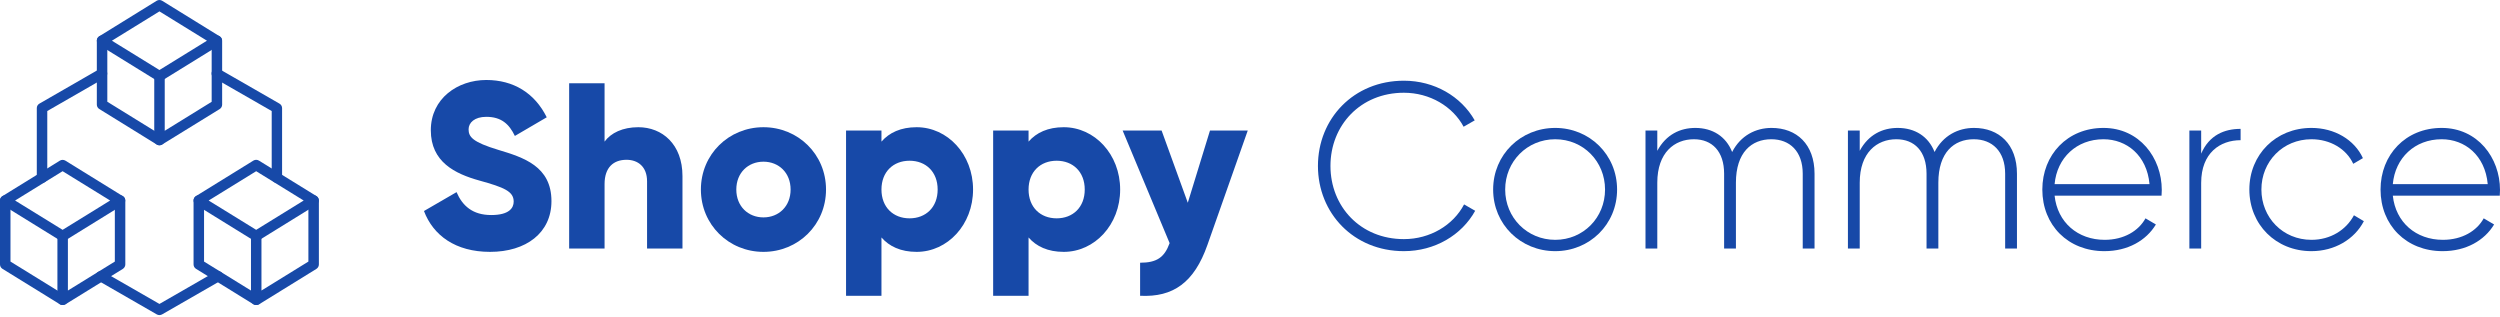
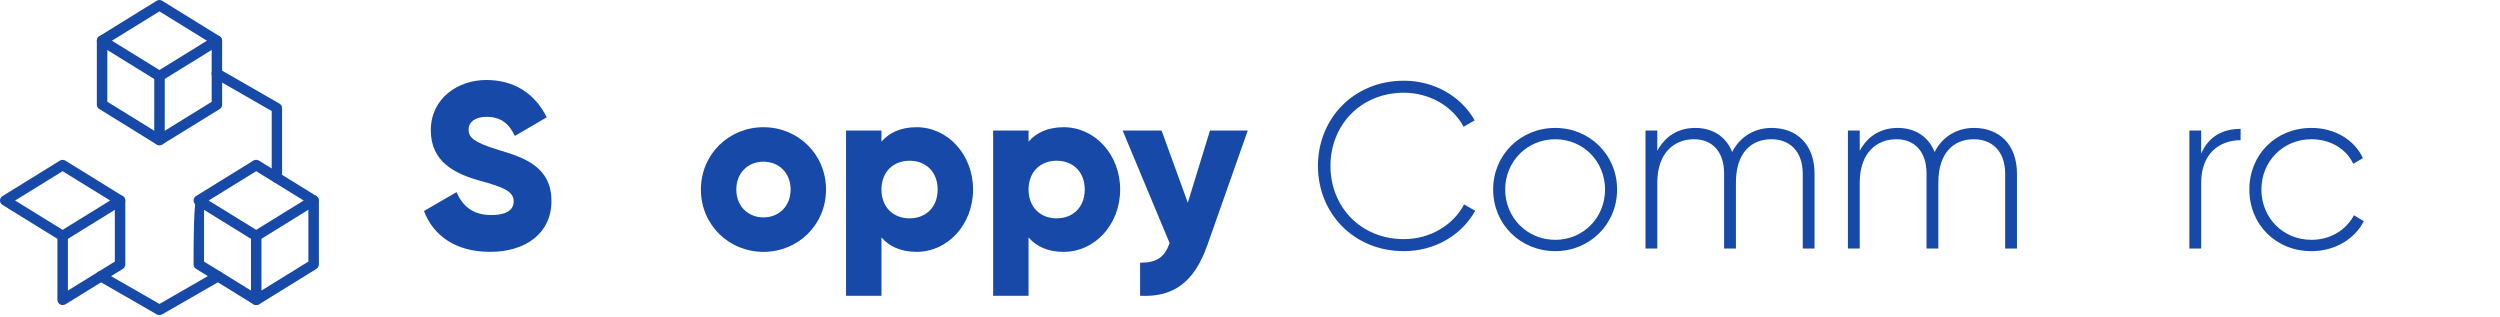
<svg xmlns="http://www.w3.org/2000/svg" width="260" height="33" viewBox="0 0 260 33" fill="none">
  <path d="M50.968 26.194C54.7 26.194 57.351 24.23 57.351 20.915C57.351 17.281 54.43 16.373 51.827 15.587C49.151 14.777 48.733 14.237 48.733 13.451C48.733 12.763 49.347 12.15 50.575 12.15C52.146 12.15 52.956 12.911 53.546 14.138L56.86 12.199C55.608 9.67 53.398 8.319 50.575 8.319C47.604 8.319 44.805 10.235 44.805 13.549C44.805 16.839 47.309 18.067 49.863 18.779C52.441 19.491 53.423 19.908 53.423 20.964C53.423 21.627 52.956 22.364 51.09 22.364C49.151 22.364 48.095 21.406 47.481 19.982L44.093 21.946C45.05 24.475 47.358 26.194 50.968 26.194Z" fill="#1749A8" />
-   <path d="M66.386 13.23C64.766 13.23 63.538 13.819 62.875 14.728V8.663H59.192V25.85H62.875V19.147C62.875 17.404 63.808 16.618 65.158 16.618C66.337 16.618 67.294 17.33 67.294 18.853V25.85H70.977V18.312C70.977 14.998 68.866 13.23 66.386 13.23Z" fill="#1749A8" />
  <path d="M79.399 26.194C83.008 26.194 85.906 23.37 85.906 19.712C85.906 16.053 83.008 13.23 79.399 13.23C75.79 13.23 72.893 16.053 72.893 19.712C72.893 23.37 75.79 26.194 79.399 26.194ZM79.399 22.609C77.803 22.609 76.576 21.455 76.576 19.712C76.576 17.969 77.803 16.815 79.399 16.815C80.995 16.815 82.223 17.969 82.223 19.712C82.223 21.455 80.995 22.609 79.399 22.609Z" fill="#1749A8" />
  <path d="M95.33 13.23C93.685 13.23 92.482 13.795 91.672 14.728V13.574H87.989V30.761H91.672V24.696C92.482 25.629 93.685 26.194 95.33 26.194C98.547 26.194 101.198 23.37 101.198 19.712C101.198 16.053 98.547 13.23 95.33 13.23ZM94.594 22.707C92.9 22.707 91.672 21.553 91.672 19.712C91.672 17.87 92.9 16.716 94.594 16.716C96.288 16.716 97.516 17.87 97.516 19.712C97.516 21.553 96.288 22.707 94.594 22.707Z" fill="#1749A8" />
  <path d="M110.628 13.23C108.983 13.23 107.78 13.795 106.97 14.728V13.574H103.287V30.761H106.97V24.696C107.78 25.629 108.983 26.194 110.628 26.194C113.844 26.194 116.496 23.37 116.496 19.712C116.496 16.053 113.844 13.23 110.628 13.23ZM109.891 22.707C108.197 22.707 106.97 21.553 106.97 19.712C106.97 17.87 108.197 16.716 109.891 16.716C111.586 16.716 112.813 17.87 112.813 19.712C112.813 21.553 111.586 22.707 109.891 22.707Z" fill="#1749A8" />
  <path d="M125.839 13.574L123.531 21.087L120.806 13.574H116.754L121.64 25.285C121.1 26.783 120.29 27.323 118.571 27.323V30.761C122.009 30.933 124.194 29.386 125.569 25.482L129.767 13.574H125.839Z" fill="#1749A8" />
  <path d="M146.004 26.12C149.22 26.12 152.019 24.451 153.419 21.922L152.265 21.259C151.135 23.419 148.729 24.868 146.004 24.868C141.486 24.868 138.368 21.48 138.368 17.257C138.368 13.034 141.486 9.645 146.004 9.645C148.705 9.645 151.086 11.069 152.216 13.181L153.37 12.518C151.946 10.014 149.171 8.393 146.004 8.393C140.774 8.393 137.066 12.346 137.066 17.257C137.066 22.167 140.774 26.12 146.004 26.12Z" fill="#1749A8" />
  <path d="M161.744 26.12C165.305 26.12 168.177 23.346 168.177 19.712C168.177 16.078 165.305 13.304 161.744 13.304C158.16 13.304 155.287 16.078 155.287 19.712C155.287 23.346 158.16 26.12 161.744 26.12ZM161.744 24.942C158.823 24.942 156.539 22.634 156.539 19.712C156.539 16.79 158.823 14.482 161.744 14.482C164.666 14.482 166.925 16.79 166.925 19.712C166.925 22.634 164.666 24.942 161.744 24.942Z" fill="#1749A8" />
  <path d="M184.243 13.304C182.598 13.304 181.027 14.089 180.143 15.808C179.504 14.188 178.105 13.304 176.312 13.304C174.741 13.304 173.268 13.991 172.359 15.685V13.574H171.132V25.85H172.359V19C172.359 15.857 174.152 14.482 176.165 14.482C178.056 14.482 179.308 15.734 179.308 18.067V25.85H180.536V19C180.536 15.857 182.156 14.482 184.219 14.482C186.134 14.482 187.484 15.734 187.484 18.067V25.85H188.712V18.067C188.712 14.998 186.846 13.304 184.243 13.304Z" fill="#1749A8" />
  <path d="M205.295 13.304C203.65 13.304 202.079 14.089 201.195 15.808C200.557 14.188 199.157 13.304 197.365 13.304C195.793 13.304 194.32 13.991 193.412 15.685V13.574H192.184V25.85H193.412V19C193.412 15.857 195.204 14.482 197.217 14.482C199.108 14.482 200.36 15.734 200.36 18.067V25.85H201.588V19C201.588 15.857 203.208 14.482 205.271 14.482C207.186 14.482 208.536 15.734 208.536 18.067V25.85H209.764V18.067C209.764 14.998 207.898 13.304 205.295 13.304Z" fill="#1749A8" />
-   <path d="M218.761 13.304C215.004 13.304 212.402 16.103 212.402 19.712C212.402 23.419 215.078 26.12 218.859 26.12C221.29 26.12 223.205 25.015 224.212 23.346L223.131 22.707C222.419 24.009 220.897 24.942 218.884 24.942C216.085 24.942 213.973 23.125 213.678 20.35H224.801C224.801 20.154 224.825 19.957 224.825 19.761C224.825 16.397 222.493 13.304 218.761 13.304ZM218.761 14.482C221.167 14.482 223.279 16.152 223.549 19.147H213.678C213.924 16.422 215.962 14.482 218.761 14.482Z" fill="#1749A8" />
  <path d="M228.922 15.98V13.574H227.695V25.85H228.922V19.024C228.922 15.882 230.911 14.58 233.023 14.58V13.402C231.353 13.402 229.757 14.04 228.922 15.98Z" fill="#1749A8" />
  <path d="M240.391 26.12C242.797 26.12 244.859 24.893 245.842 23.002L244.81 22.388C244 23.91 242.38 24.942 240.391 24.942C237.42 24.942 235.186 22.634 235.186 19.712C235.186 16.79 237.42 14.482 240.391 14.482C242.355 14.482 244.025 15.489 244.737 17.036L245.743 16.446C244.859 14.531 242.797 13.304 240.391 13.304C236.683 13.304 233.933 16.078 233.933 19.712C233.933 23.346 236.683 26.12 240.391 26.12Z" fill="#1749A8" />
-   <path d="M253.936 13.304C250.179 13.304 247.577 16.103 247.577 19.712C247.577 23.419 250.253 26.12 254.034 26.12C256.465 26.12 258.38 25.015 259.387 23.346L258.306 22.707C257.594 24.009 256.072 24.942 254.059 24.942C251.26 24.942 249.148 23.125 248.853 20.35H259.976C259.976 20.154 260 19.957 260 19.761C260 16.397 257.668 13.304 253.936 13.304ZM253.936 14.482C256.342 14.482 258.454 16.152 258.724 19.147H248.853C249.099 16.422 251.137 14.482 253.936 14.482Z" fill="#1749A8" />
  <path d="M16.581 8.457C16.484 8.457 16.381 8.432 16.294 8.375L10.327 4.688C10.168 4.591 10.07 4.417 10.07 4.228C10.07 4.039 10.168 3.87 10.327 3.768L16.294 0.08C16.468 -0.027 16.689 -0.027 16.864 0.08L22.831 3.768C22.99 3.865 23.088 4.039 23.088 4.228C23.088 4.417 22.99 4.585 22.831 4.688L16.864 8.375C16.782 8.432 16.679 8.457 16.581 8.457ZM11.639 4.233L16.581 7.282L21.524 4.233L16.581 1.184L11.639 4.233Z" fill="#1749A8" />
  <path d="M16.581 15.108C16.484 15.108 16.386 15.082 16.294 15.026L10.327 11.338C10.168 11.241 10.07 11.067 10.07 10.878V4.233C10.07 3.937 10.312 3.697 10.615 3.697C10.919 3.697 11.161 3.937 11.161 4.233V10.582L16.875 14.112C17.127 14.27 17.209 14.602 17.05 14.852C16.942 15.016 16.762 15.108 16.581 15.108Z" fill="#1749A8" />
  <path d="M16.582 15.108C16.489 15.108 16.402 15.087 16.32 15.041C16.15 14.944 16.042 14.765 16.042 14.571V7.921C16.042 7.625 16.284 7.385 16.587 7.385C16.89 7.385 17.132 7.625 17.132 7.921V13.601L22.013 10.587V4.233C22.013 3.937 22.255 3.697 22.558 3.697C22.862 3.697 23.103 3.937 23.103 4.233V10.883C23.103 11.067 23.006 11.241 22.846 11.343L16.87 15.026C16.782 15.082 16.68 15.108 16.582 15.108Z" fill="#1749A8" />
  <path d="M6.511 25.078C6.414 25.078 6.311 25.052 6.223 24.996L0.257 21.308C0.098 21.211 0 21.038 0 20.854C0 20.665 0.098 20.496 0.257 20.394L6.228 16.706C6.403 16.599 6.624 16.599 6.799 16.706L12.765 20.394C12.925 20.491 13.023 20.665 13.023 20.854C13.023 21.043 12.925 21.211 12.765 21.313L6.799 25.001C6.712 25.047 6.609 25.078 6.511 25.078ZM1.569 20.854L6.511 23.903L11.454 20.854L6.511 17.804L1.569 20.854Z" fill="#1749A8" />
-   <path d="M6.511 31.723C6.414 31.723 6.316 31.698 6.223 31.641L0.257 27.959C0.098 27.861 0 27.688 0 27.499V20.854C0 20.557 0.242 20.317 0.545 20.317C0.849 20.317 1.09 20.557 1.09 20.854V27.203L6.805 30.732C7.057 30.89 7.139 31.222 6.979 31.473C6.866 31.636 6.691 31.723 6.511 31.723Z" fill="#1749A8" />
  <path d="M6.511 31.723C6.419 31.723 6.331 31.703 6.249 31.657C6.079 31.56 5.971 31.381 5.971 31.187V24.536C5.971 24.24 6.213 24 6.516 24C6.82 24 7.062 24.24 7.062 24.536V30.216L11.943 27.203V20.854C11.943 20.557 12.184 20.317 12.488 20.317C12.791 20.317 13.033 20.557 13.033 20.854V27.504C13.033 27.688 12.935 27.861 12.776 27.964L6.804 31.651C6.712 31.698 6.609 31.723 6.511 31.723Z" fill="#1749A8" />
  <path d="M26.642 25.078C26.544 25.078 26.441 25.052 26.354 24.996L20.387 21.308C20.228 21.211 20.13 21.038 20.13 20.849C20.13 20.66 20.228 20.491 20.387 20.389L26.354 16.701C26.529 16.594 26.75 16.594 26.925 16.701L29.074 18.024L32.896 20.384C33.055 20.481 33.153 20.655 33.153 20.844C33.153 21.028 33.055 21.201 32.896 21.303L26.93 24.991C26.837 25.047 26.739 25.078 26.642 25.078ZM21.699 20.854L26.642 23.903L31.584 20.854L26.642 17.805L21.699 20.854Z" fill="#1749A8" />
-   <path d="M26.642 31.723C26.544 31.723 26.446 31.698 26.354 31.641L20.387 27.959C20.228 27.861 20.13 27.688 20.13 27.499V20.854C20.13 20.557 20.372 20.317 20.675 20.317C20.979 20.317 21.221 20.557 21.221 20.854V27.203L26.935 30.732C27.187 30.89 27.269 31.222 27.11 31.473C26.997 31.636 26.822 31.723 26.642 31.723Z" fill="#1749A8" />
+   <path d="M26.642 31.723C26.544 31.723 26.446 31.698 26.354 31.641L20.387 27.959C20.228 27.861 20.13 27.688 20.13 27.499C20.13 20.557 20.372 20.317 20.675 20.317C20.979 20.317 21.221 20.557 21.221 20.854V27.203L26.935 30.732C27.187 30.89 27.269 31.222 27.11 31.473C26.997 31.636 26.822 31.723 26.642 31.723Z" fill="#1749A8" />
  <path d="M26.642 31.723C26.549 31.723 26.462 31.703 26.38 31.657C26.21 31.56 26.102 31.381 26.102 31.187V24.536C26.102 24.24 26.344 24 26.647 24C26.951 24 27.192 24.24 27.192 24.536V30.216L32.073 27.203V20.854C32.073 20.557 32.315 20.317 32.618 20.317C32.922 20.317 33.164 20.557 33.164 20.854V27.504C33.164 27.688 33.066 27.861 32.907 27.964L26.94 31.651C26.837 31.698 26.74 31.723 26.642 31.723Z" fill="#1749A8" />
  <path d="M16.582 32.77C16.489 32.77 16.392 32.744 16.309 32.699L10.22 29.195C9.962 29.046 9.87 28.714 10.024 28.459C10.173 28.204 10.508 28.112 10.765 28.265L16.582 31.61L22.399 28.265C22.481 28.219 22.574 28.193 22.671 28.193C22.97 28.193 23.222 28.433 23.222 28.73C23.222 28.954 23.083 29.149 22.887 29.23L16.854 32.699C16.767 32.744 16.674 32.77 16.582 32.77Z" fill="#1749A8" />
-   <path d="M4.372 19.02C4.074 19.02 3.827 18.78 3.827 18.484V11.241C3.827 11.047 3.93 10.873 4.099 10.776L10.338 7.185C10.595 7.037 10.93 7.124 11.079 7.379C11.228 7.635 11.14 7.967 10.883 8.115L4.917 11.547V18.479C4.917 18.78 4.675 19.02 4.372 19.02Z" fill="#1749A8" />
  <path d="M28.802 19.02C28.504 19.02 28.257 18.78 28.257 18.483V11.547L22.276 8.115C22.018 7.967 21.926 7.635 22.075 7.379C22.224 7.124 22.558 7.032 22.816 7.185L29.064 10.776C29.234 10.873 29.337 11.052 29.337 11.241V18.483C29.342 18.78 29.101 19.02 28.802 19.02Z" fill="#1749A8" />
</svg>